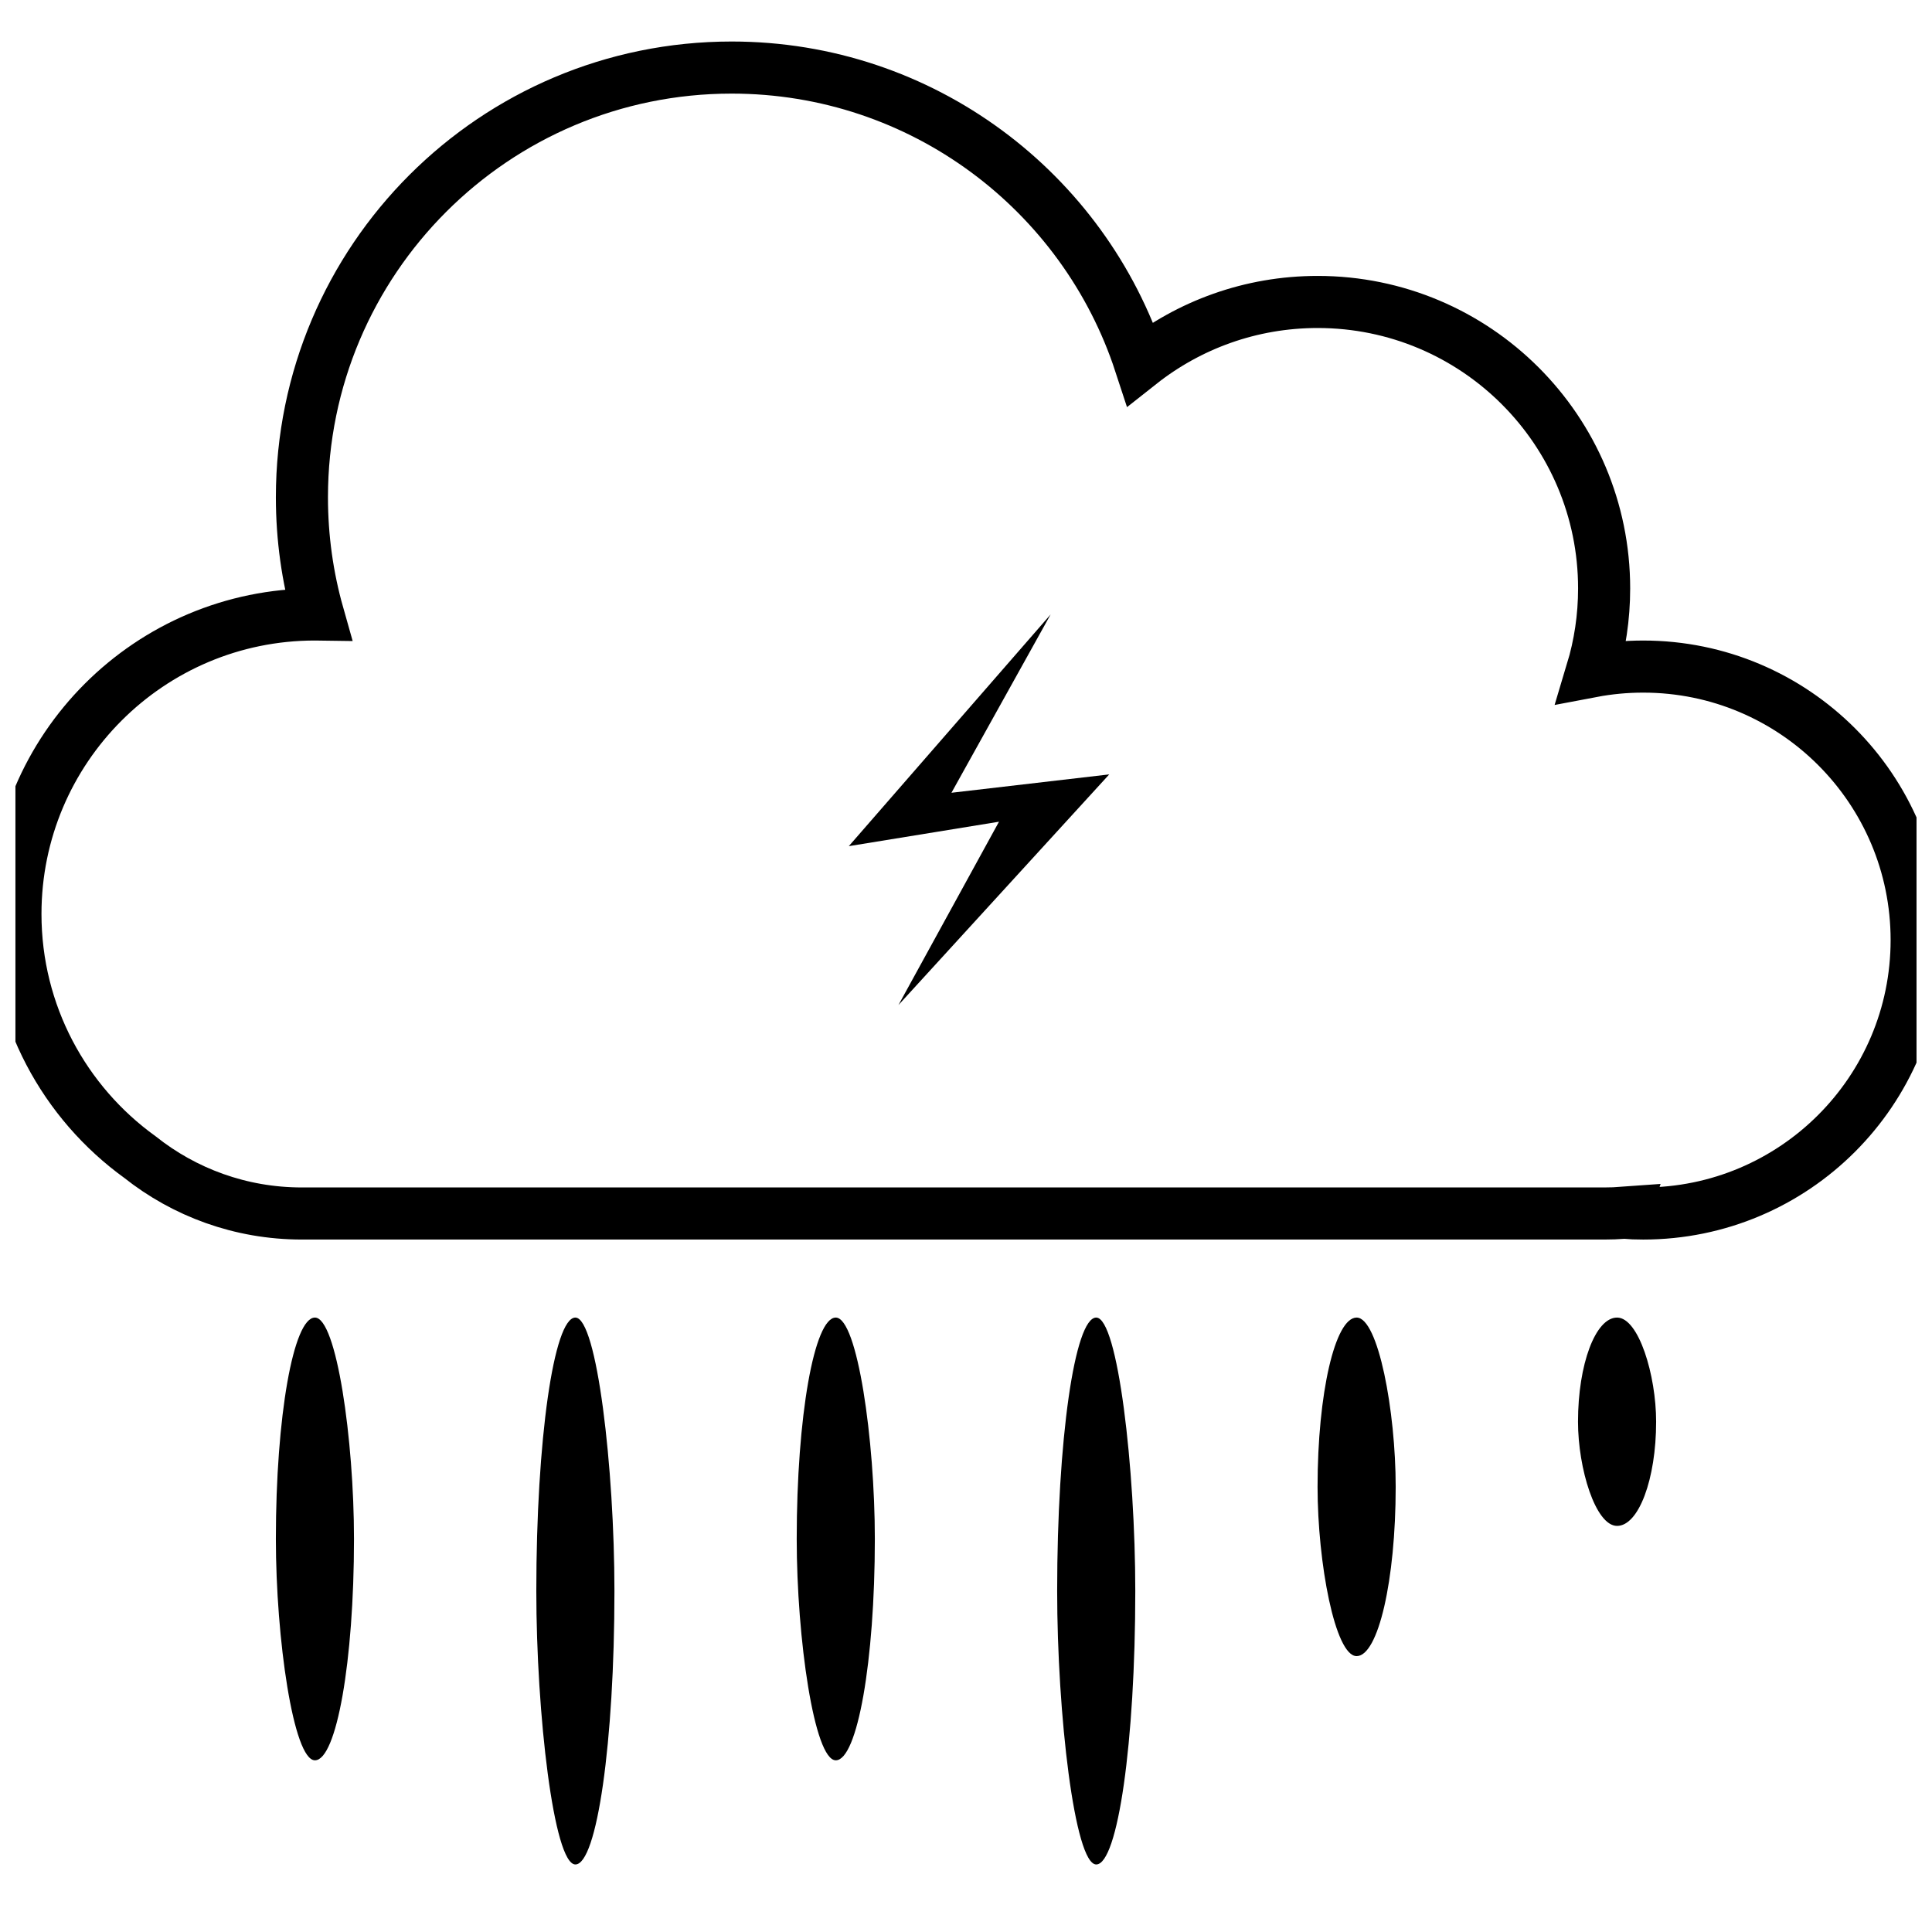
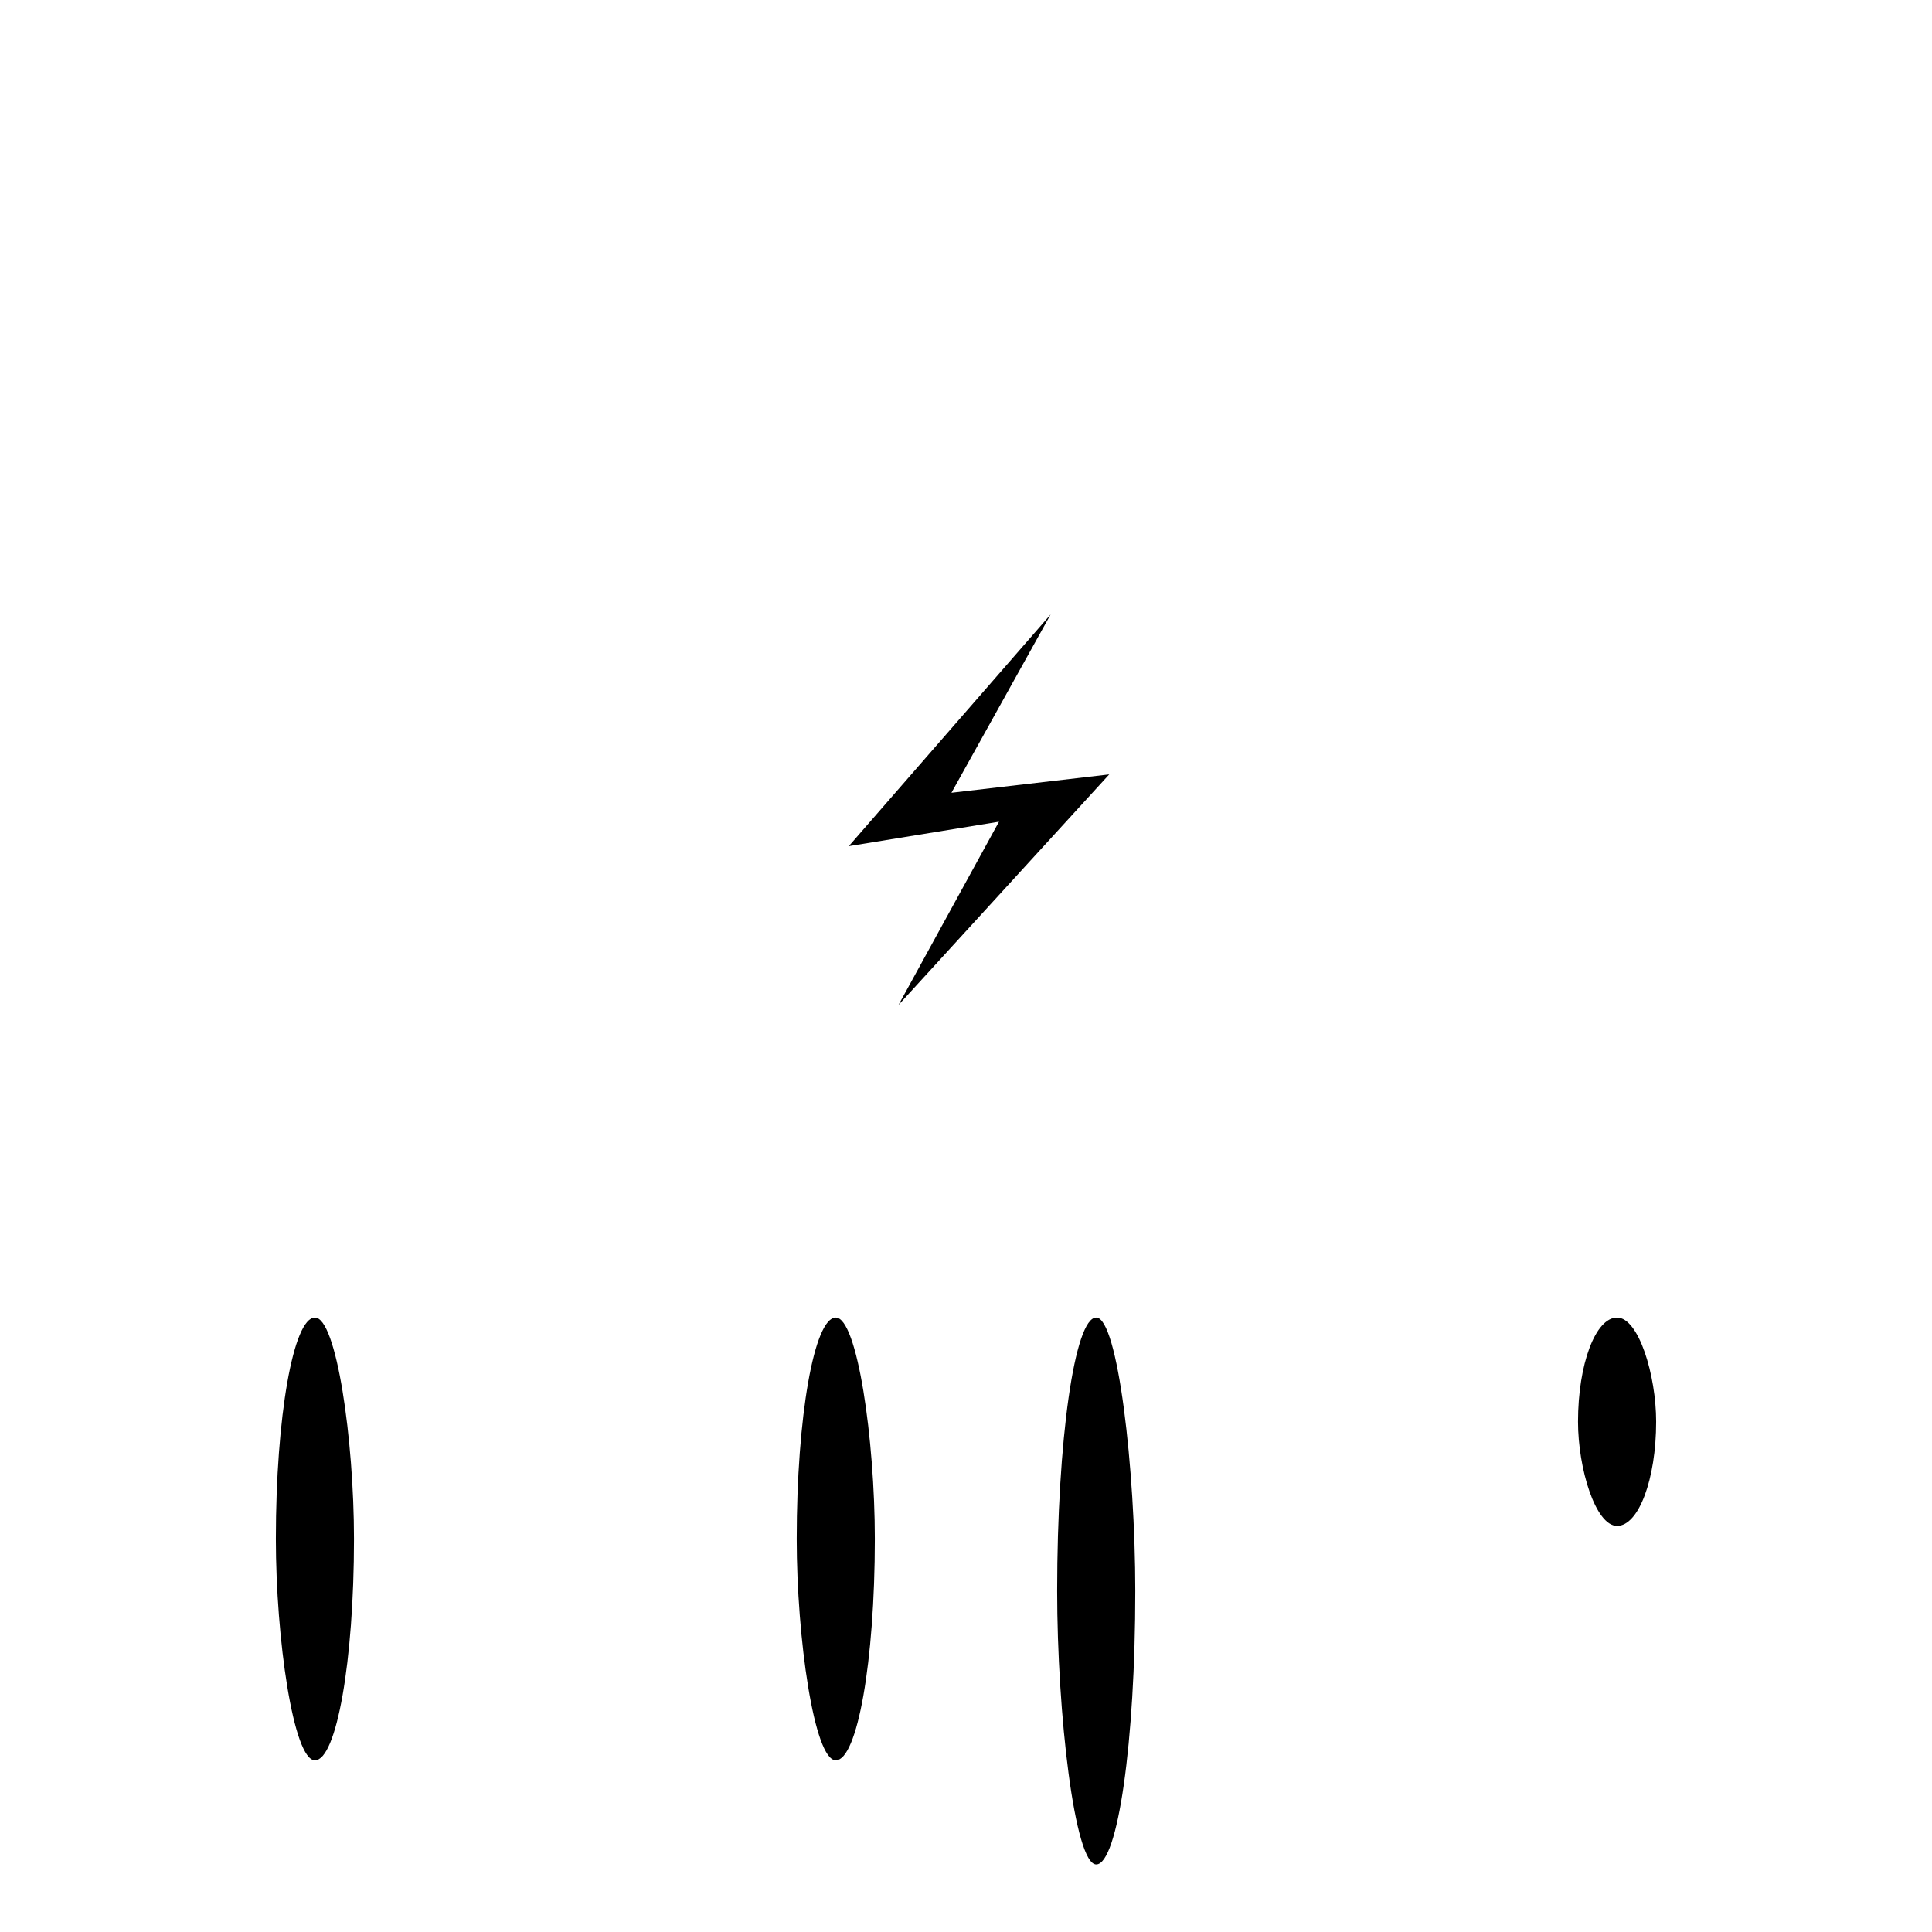
<svg xmlns="http://www.w3.org/2000/svg" width="800px" height="800px" version="1.1" viewBox="144 144 512 512">
  <defs>
    <clipPath id="a">
      <path d="m148.09 148.09h503.81v395.91h-503.81z" />
    </clipPath>
  </defs>
  <g clip-path="url(#a)">
-     <path transform="matrix(6.902 0 0 6.902 148.09 161.9)" d="m61.744 43.973c-0.243 0.018-0.488 0.027-0.736 0.027h-50.016c-2.348 0-4.508-0.811-6.213-2.167-2.894-2.088-4.779-5.491-4.779-9.333 0-6.351 5.149-11.5 11.5-11.5 0.041 0 0.081 0 0.121 5.66e-4 -0.405-1.431-0.621-2.94-0.621-4.5 0-9.113 7.387-16.5 16.5-16.5 7.319 0 13.526 4.766 15.685 11.365 1.874-1.481 4.241-2.365 6.815-2.365 6.075 0 11 4.925 11 11 0 1.107-0.164 2.176-0.468 3.184 0.637-0.121 1.296-0.184 1.968-0.184 5.799 0 10.5 4.701 10.5 10.5 0 5.799-4.701 10.5-10.5 10.5-0.254 0-0.507-0.009-0.756-0.027z" fill="none" stroke="#000000" stroke-width="2" />
-   </g>
+     </g>
  <path d="m422.43 306.83-53.488 61.41 39.801-6.477-26.648 48.59 55.863-61.129-41.816 4.867z" fill-rule="evenodd" />
-   <path d="m503.52 493.17c5.719 0 10.352 24.773 10.352 44.859 0 24.773-4.637 44.859-10.352 44.859-5.719 0-10.352-24.773-10.352-44.859 0-24.773 4.637-44.859 10.352-44.859z" fill-rule="evenodd" />
+   <path d="m503.52 493.17z" fill-rule="evenodd" />
  <path d="m572.54 493.17c5.719 0 10.352 15.246 10.352 27.605 0 15.246-4.637 27.605-10.352 27.605-5.719 0-10.352-15.246-10.352-27.605 0-15.246 4.637-27.605 10.352-27.605z" fill-rule="evenodd" />
  <path d="m434.51 493.17c5.719 0 10.352 40.023 10.352 72.465 0 40.023-4.637 72.465-10.352 72.465-5.719 0-10.352-40.023-10.352-72.465 0-40.023 4.637-72.465 10.352-72.465z" fill-rule="evenodd" />
-   <path d="m296.48 493.17c5.719 0 10.352 40.023 10.352 72.465 0 40.023-4.637 72.465-10.352 72.465-5.719 0-10.352-40.023-10.352-72.465 0-40.023 4.637-72.465 10.352-72.465z" fill-rule="evenodd" />
  <path d="m227.46 493.17c5.719 0 10.352 32.398 10.352 58.664 0 32.398-4.637 58.664-10.352 58.664-5.719 0-10.352-32.398-10.352-58.664 0-32.398 4.637-58.664 10.352-58.664z" fill-rule="evenodd" />
  <path d="m365.49 493.17c5.719 0 10.352 32.398 10.352 58.664 0 32.398-4.637 58.664-10.352 58.664-5.719 0-10.352-32.398-10.352-58.664 0-32.398 4.637-58.664 10.352-58.664z" fill-rule="evenodd" />
</svg>